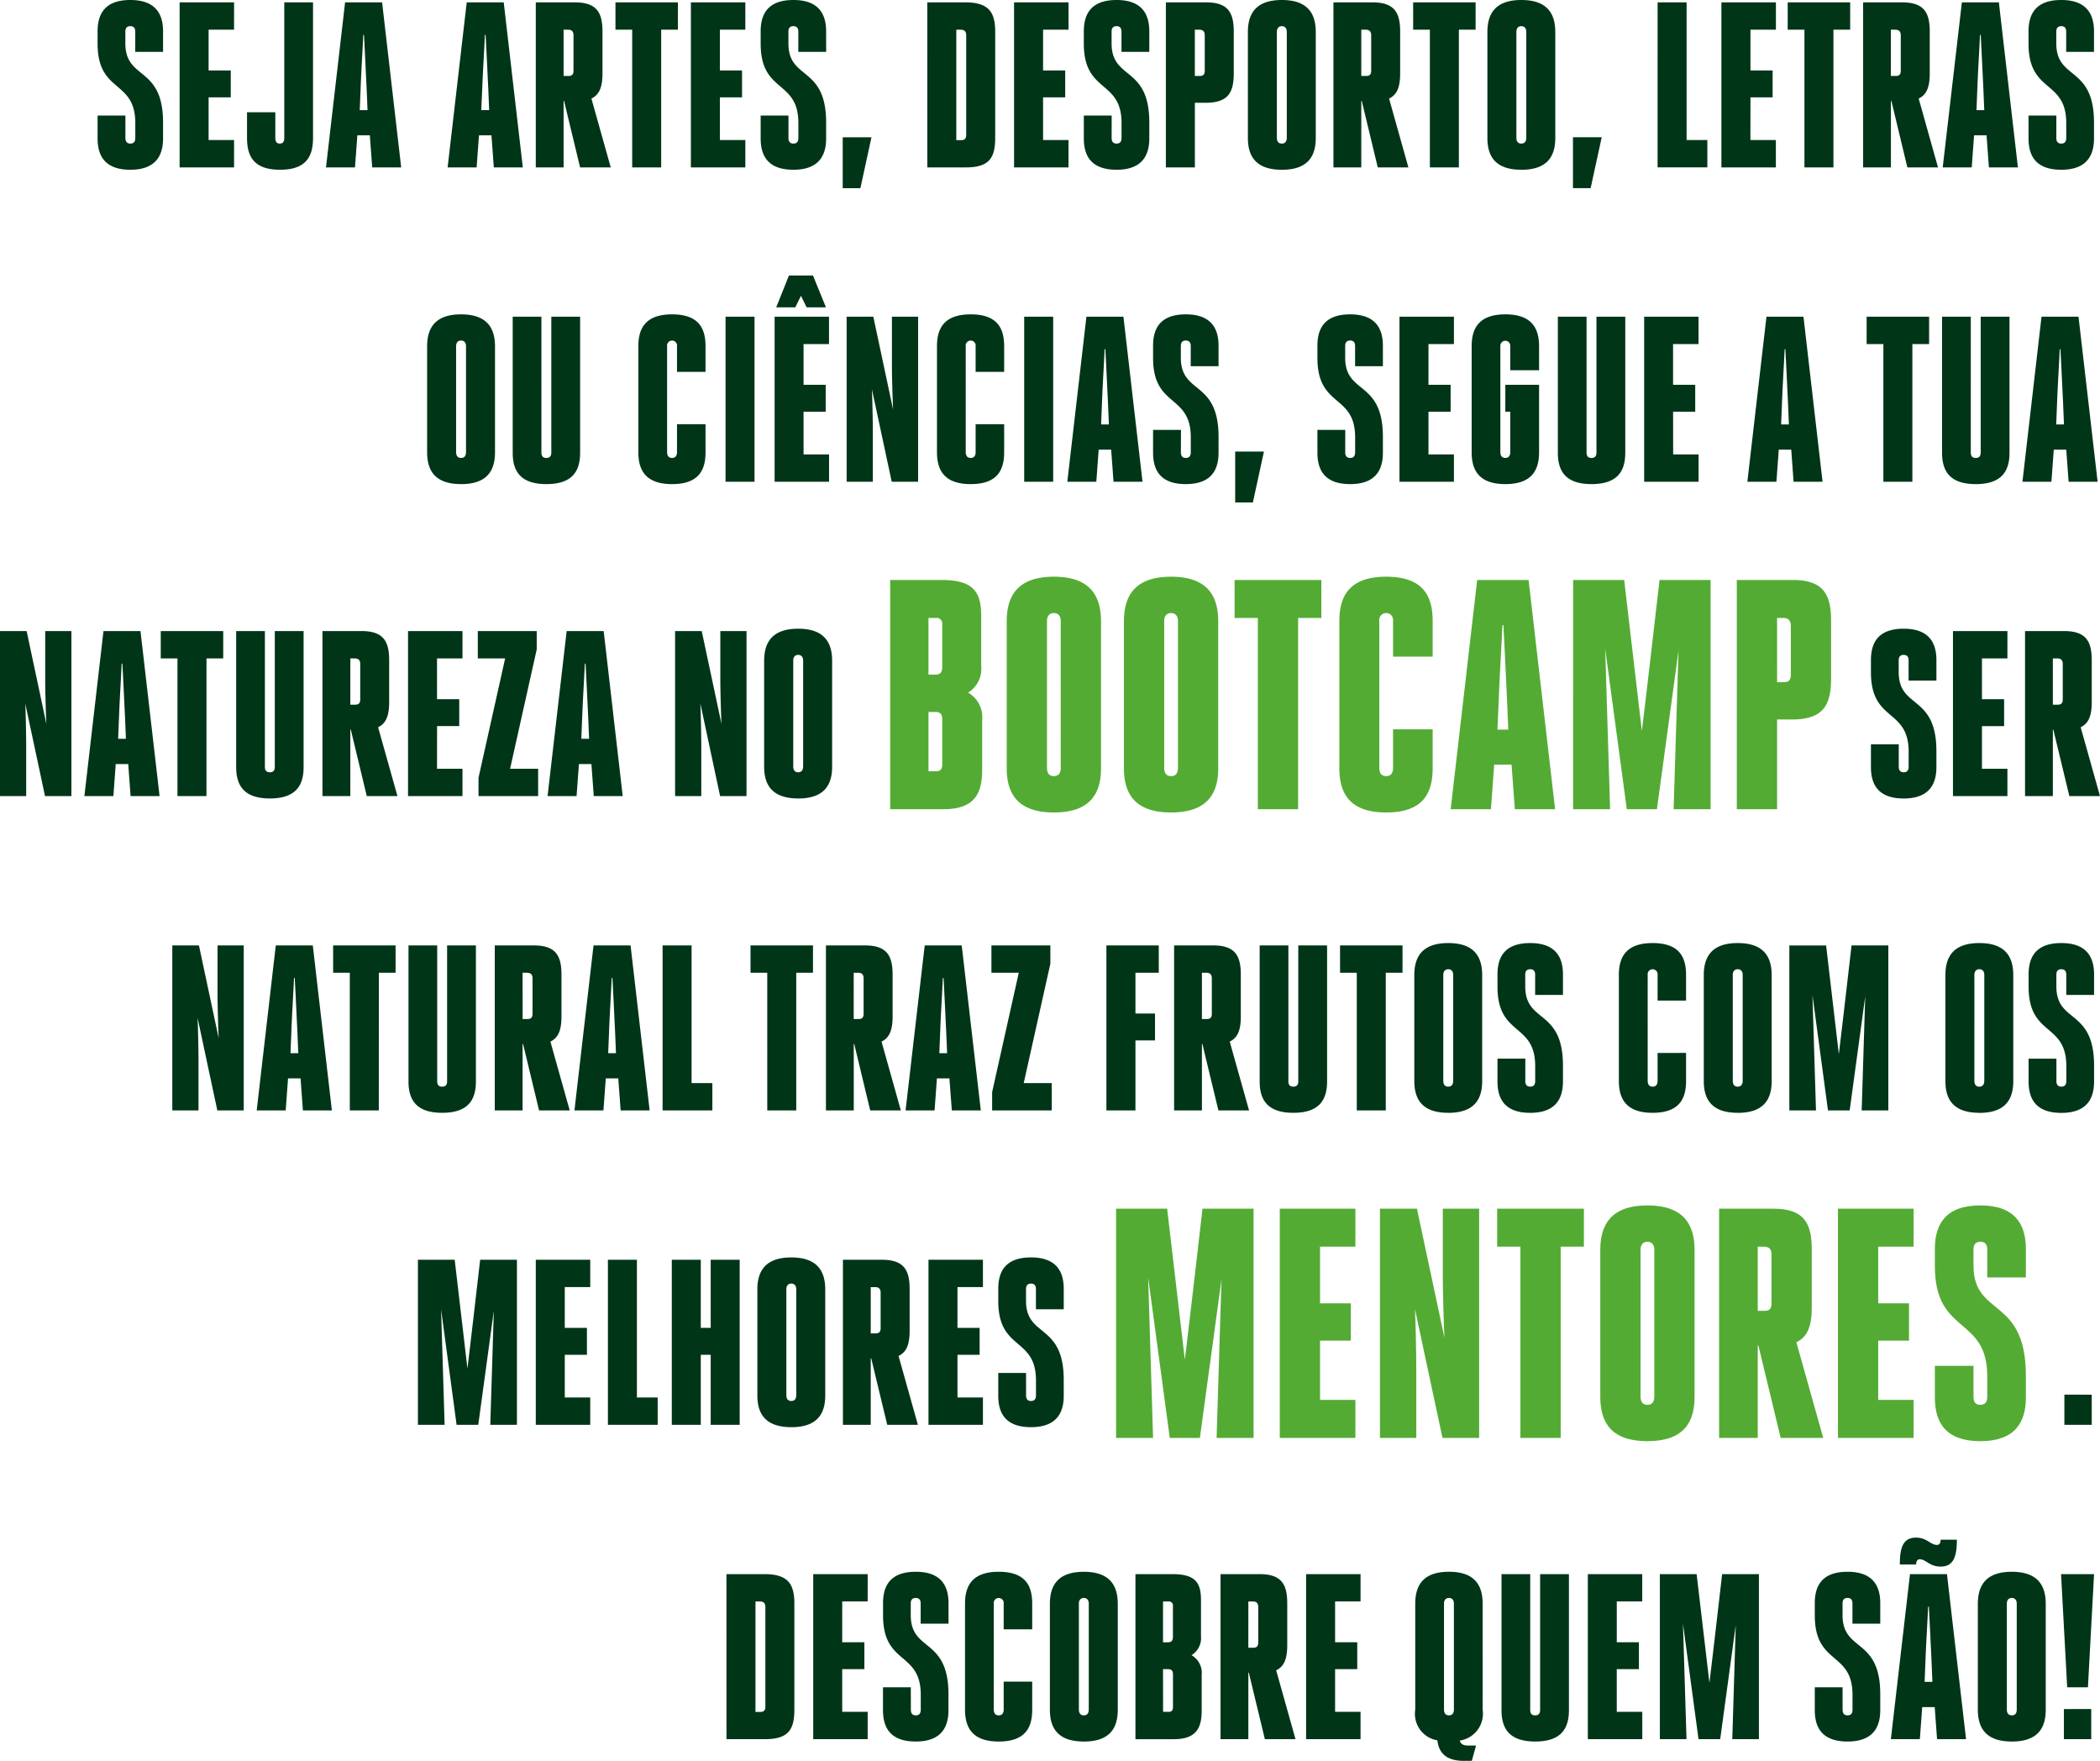
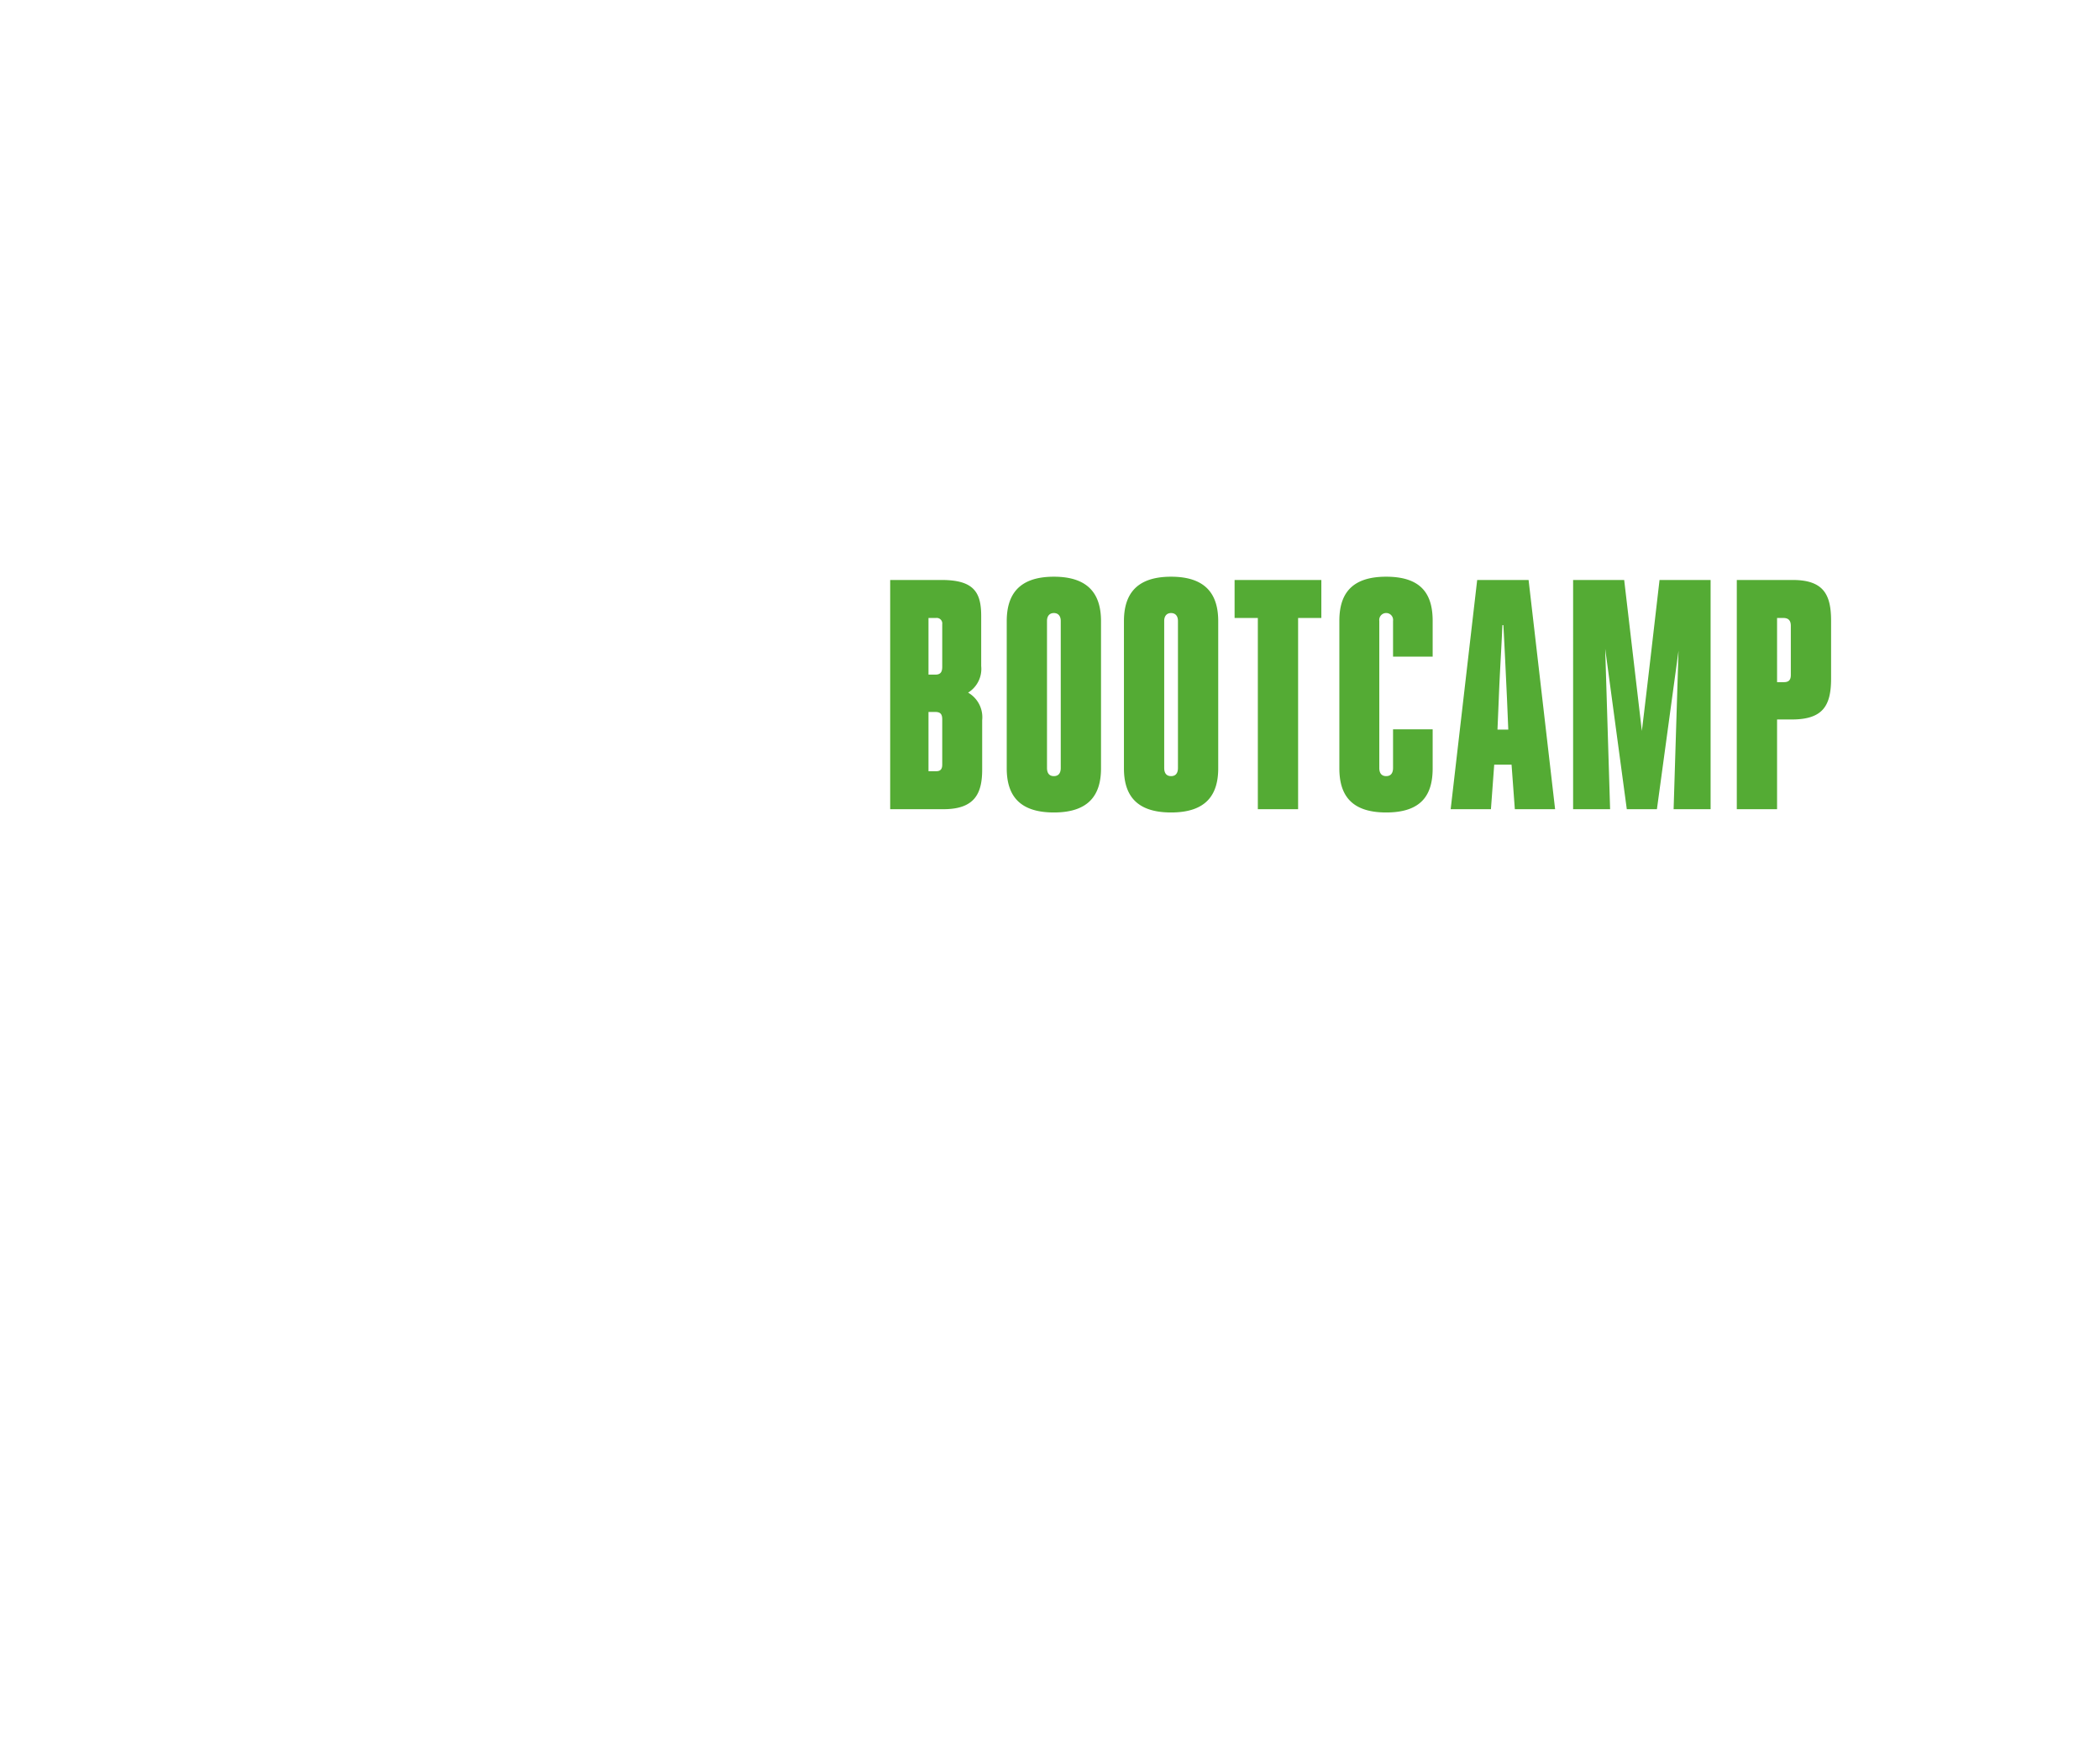
<svg xmlns="http://www.w3.org/2000/svg" width="160.362" height="134.436" viewBox="0 0 160.362 134.436">
  <g id="Grupo_91" data-name="Grupo 91" transform="translate(-5502.548 -309.22)">
-     <path id="Caminho_110" data-name="Caminho 110" d="M22.124,12.04H20v1.746c0,1.368.594,2.394,2.5,2.394,1.89,0,2.5-1.026,2.5-2.394V12.58c0-4.374-2.88-3.2-2.88-6.048v-.9c0-.252.108-.414.378-.414s.378.162.378.414V7.18H25V5.614c0-1.368-.612-2.394-2.5-2.394-1.908,0-2.5,1.026-2.5,2.394V6.55c0,3.834,2.88,2.718,2.88,6.066V13.75c0,.27-.108.432-.378.432s-.378-.162-.378-.432Zm6.354-1.386H30.17V8.6H28.478V5.488h1.944V3.4H26.264V16h4.158V13.912H28.478ZM34.256,3.4V13.732c0,.288-.09.45-.342.45s-.342-.162-.342-.45V11.788h-2.16V13.75c0,1.386.5,2.43,2.52,2.43s2.52-1.044,2.52-2.43V3.4ZM37.442,16h2.214l.18-2.448h.954L40.97,16h2.214L41.726,3.4H38.9Zm2.646-6.084c.054-1.422.144-2.736.2-4.032h.054c.072,1.278.126,2.52.2,4.032l.072,1.71h-.594ZM46.73,16h2.214l.18-2.448h.954L50.258,16h2.214L51.014,3.4H48.188Zm2.646-6.084c.054-1.422.144-2.736.2-4.032h.054c.072,1.278.126,2.52.2,4.032l.072,1.71H49.3ZM56.846,16h2.34L57.71,10.744c.594-.288.846-.846.846-1.926V5.65c0-1.4-.378-2.25-2.106-2.25H53.462V16h2.124V10.924h.036ZM55.586,5.488h.342c.27,0,.414.126.414.432v2.7c0,.27-.108.4-.378.4h-.378Zm7.452,0h1.278V3.4h-4.77V5.488h1.278V16h2.214Zm4.482,5.166h1.692V8.6H67.52V5.488h1.944V3.4H65.306V16h4.158V13.912H67.52Zm5.238,1.386H70.634v1.746c0,1.368.594,2.394,2.5,2.394,1.89,0,2.5-1.026,2.5-2.394V12.58c0-4.374-2.88-3.2-2.88-6.048v-.9c0-.252.108-.414.378-.414s.378.162.378.414V7.18h2.124V5.614c0-1.368-.612-2.394-2.5-2.394-1.908,0-2.5,1.026-2.5,2.394V6.55c0,3.834,2.88,2.718,2.88,6.066V13.75c0,.27-.108.432-.378.432s-.378-.162-.378-.432ZM76.9,13.7v3.888h1.35l.846-3.888ZM83.36,16h2.952c1.782,0,2.232-.738,2.232-2.25V5.65c0-1.458-.45-2.25-2.286-2.25h-2.9ZM85.574,5.488h.342c.27,0,.414.126.414.432v7.6c0,.27-.108.4-.378.4h-.378ZM92.2,10.654H93.89V8.6H92.2V5.488h1.944V3.4H89.984V16h4.158V13.912H92.2Zm5.238,1.386H95.312v1.746c0,1.368.594,2.394,2.5,2.394,1.89,0,2.5-1.026,2.5-2.394V12.58c0-4.374-2.88-3.2-2.88-6.048v-.9c0-.252.108-.414.378-.414s.378.162.378.414V7.18h2.124V5.614c0-1.368-.612-2.394-2.5-2.394-1.908,0-2.5,1.026-2.5,2.394V6.55c0,3.834,2.88,2.718,2.88,6.066V13.75c0,.27-.108.432-.378.432s-.378-.162-.378-.432Zm4.14,3.96h2.214V11.068h.81c1.71,0,2.16-.756,2.16-2.25V5.65c0-1.4-.378-2.25-2.106-2.25h-3.078ZM103.79,5.488h.342c.27,0,.414.126.414.432v2.7c0,.27-.108.4-.378.4h-.378Zm6.642,8.694c-.252,0-.378-.162-.378-.45V5.65c0-.252.126-.432.378-.432s.378.18.378.432v8.082C110.81,14.02,110.684,14.182,110.432,14.182Zm0,2c2,0,2.592-1.044,2.592-2.43V5.668c0-1.386-.594-2.448-2.592-2.448s-2.592,1.062-2.592,2.448V13.75C107.84,15.136,108.434,16.18,110.432,16.18Zm7.326-.18h2.34l-1.476-5.256c.594-.288.846-.846.846-1.926V5.65c0-1.4-.378-2.25-2.106-2.25h-2.988V16H116.5V10.924h.036ZM116.5,5.488h.342c.27,0,.414.126.414.432v2.7c0,.27-.108.4-.378.4H116.5Zm7.452,0h1.278V3.4h-4.77V5.488h1.278V16h2.214Zm4.77,8.694c-.252,0-.378-.162-.378-.45V5.65c0-.252.126-.432.378-.432s.378.18.378.432v8.082C129.1,14.02,128.972,14.182,128.72,14.182Zm0,2c2,0,2.592-1.044,2.592-2.43V5.668c0-1.386-.594-2.448-2.592-2.448s-2.592,1.062-2.592,2.448V13.75C126.128,15.136,126.722,16.18,128.72,16.18Zm3.942-2.484v3.888h1.35l.846-3.888Zm6.462,2.3h3.8V13.912h-1.584V3.4h-2.214Zm7.092-5.346h1.692V8.6h-1.692V5.488h1.944V3.4H144V16h4.158V13.912h-1.944Zm6.336-5.166h1.278V3.4h-4.77V5.488h1.278V16h2.214ZM158.2,16h2.34l-1.476-5.256c.594-.288.846-.846.846-1.926V5.65c0-1.4-.378-2.25-2.106-2.25H154.82V16h2.124V10.924h.036Zm-1.26-10.512h.342c.27,0,.414.126.414.432v2.7c0,.27-.108.4-.378.4h-.378ZM160.9,16h2.214l.18-2.448h.954l.18,2.448h2.214L165.188,3.4h-2.826Zm2.646-6.084c.054-1.422.144-2.736.2-4.032h.054c.072,1.278.126,2.52.2,4.032l.072,1.71h-.594Zm6.03,2.124h-2.124v1.746c0,1.368.594,2.394,2.5,2.394,1.89,0,2.5-1.026,2.5-2.394V12.58c0-4.374-2.88-3.2-2.88-6.048v-.9c0-.252.108-.414.378-.414s.378.162.378.414V7.18h2.124V5.614c0-1.368-.612-2.394-2.5-2.394-1.908,0-2.5,1.026-2.5,2.394V6.55c0,3.834,2.88,2.718,2.88,6.066V13.75c0,.27-.108.432-.378.432s-.378-.162-.378-.432ZM47.756,38.182c-.252,0-.378-.162-.378-.45V29.65c0-.252.126-.432.378-.432s.378.18.378.432v8.082C48.134,38.02,48.008,38.182,47.756,38.182Zm0,2c2,0,2.592-1.044,2.592-2.43V29.668c0-1.386-.594-2.448-2.592-2.448s-2.592,1.062-2.592,2.448V37.75C45.164,39.136,45.758,40.18,47.756,40.18ZM51.7,27.4V37.786c0,1.386.576,2.394,2.574,2.394s2.574-1.008,2.574-2.394V27.4h-2.2V37.768c0,.288-.126.414-.378.414s-.378-.126-.378-.414V27.4Zm12.546,8.208v2.124c0,.288-.126.45-.378.45s-.378-.162-.378-.45V29.65a.381.381,0,1,1,.756,0v1.962h2.178V29.65c0-1.386-.54-2.43-2.556-2.43-2,0-2.574,1.044-2.574,2.43v8.1c0,1.386.576,2.43,2.574,2.43,2.016,0,2.556-1.044,2.556-2.43V35.608ZM67.952,40h2.214V27.4H67.952Zm5.958-5.346H75.6V32.6H73.91V29.488h1.944V27.4H71.7V40h4.158V37.912H73.91Zm-1.116-10.4-.972,2.43H73.28l.432-.882.432.882H75.62l-.99-2.43ZM80.642,40h2.016V27.4h-2v3.8c0,.756.054,2.646.09,3.294L79.238,27.4H77.2V40h2V36.22c0-.756-.036-2.682-.072-3.294Zm6.408-4.392v2.124c0,.288-.126.45-.378.45s-.378-.162-.378-.45V29.65a.381.381,0,1,1,.756,0v1.962h2.178V29.65c0-1.386-.54-2.43-2.556-2.43-2,0-2.574,1.044-2.574,2.43v8.1c0,1.386.576,2.43,2.574,2.43,2.016,0,2.556-1.044,2.556-2.43V35.608ZM90.758,40h2.214V27.4H90.758Zm3.294,0h2.214l.18-2.448H97.4L97.58,40h2.214L98.336,27.4H95.51ZM96.7,33.916c.054-1.422.144-2.736.2-4.032h.054c.072,1.278.126,2.52.2,4.032l.072,1.71h-.594Zm6.03,2.124H100.6v1.746c0,1.368.594,2.394,2.5,2.394,1.89,0,2.5-1.026,2.5-2.394V36.58c0-4.374-2.88-3.2-2.88-6.048v-.9c0-.252.108-.414.378-.414s.378.162.378.414V31.18h2.124V29.614c0-1.368-.612-2.394-2.5-2.394-1.908,0-2.5,1.026-2.5,2.394v.936c0,3.834,2.88,2.718,2.88,6.066V37.75c0,.27-.108.432-.378.432s-.378-.162-.378-.432Zm4.14,1.656v3.888h1.35l.846-3.888Zm8.406-1.656H113.15v1.746c0,1.368.594,2.394,2.5,2.394,1.89,0,2.5-1.026,2.5-2.394V36.58c0-4.374-2.88-3.2-2.88-6.048v-.9c0-.252.108-.414.378-.414s.378.162.378.414V31.18h2.124V29.614c0-1.368-.612-2.394-2.5-2.394-1.908,0-2.5,1.026-2.5,2.394v.936c0,3.834,2.88,2.718,2.88,6.066V37.75c0,.27-.108.432-.378.432s-.378-.162-.378-.432Zm6.354-1.386h1.692V32.6h-1.692V29.488h1.944V27.4h-4.158V40h4.158V37.912h-1.944Zm5.868,0h.378v3.078c0,.288-.126.45-.378.45s-.378-.162-.378-.45V29.614a.378.378,0,1,1,.756,0v1.872h2.2V29.65c0-1.386-.576-2.43-2.574-2.43s-2.574,1.044-2.574,2.43v8.1c0,1.386.576,2.43,2.574,2.43s2.574-1.044,2.574-2.43V32.6H127.5ZM131.51,27.4V37.786c0,1.386.576,2.394,2.574,2.394s2.574-1.008,2.574-2.394V27.4h-2.2V37.768c0,.288-.126.414-.378.414s-.378-.126-.378-.414V27.4Zm8.8,7.254H142V32.6h-1.692V29.488h1.944V27.4H138.1V40h4.158V37.912h-1.944ZM145.982,40H148.2l.18-2.448h.954L149.51,40h2.214l-1.458-12.6H147.44Zm2.646-6.084c.054-1.422.144-2.736.2-4.032h.054c.072,1.278.126,2.52.2,4.032l.072,1.71h-.594Zm9.954-4.428h1.278V27.4h-4.77v2.088h1.278V40h2.214ZM160.85,27.4V37.786c0,1.386.576,2.394,2.574,2.394S166,39.172,166,37.786V27.4h-2.2V37.768c0,.288-.126.414-.378.414s-.378-.126-.378-.414V27.4ZM166.988,40H169.2l.18-2.448h.954l.18,2.448h2.214l-1.458-12.6h-2.826Zm2.646-6.084c.054-1.422.144-2.736.2-4.032h.054c.072,1.278.126,2.52.2,4.032l.072,1.71h-.594ZM15.986,64H18V51.4H16v3.8c0,.756.054,2.646.09,3.294L14.582,51.4H12.548V64h2V60.22c0-.756-.036-2.682-.072-3.294Zm3.006,0h2.214l.18-2.448h.954L22.52,64h2.214L23.276,51.4H20.45Zm2.646-6.084c.054-1.422.144-2.736.2-4.032h.054c.072,1.278.126,2.52.2,4.032l.072,1.71h-.594Zm6.678-4.428h1.278V51.4h-4.77v2.088H26.1V64h2.214ZM30.584,51.4V61.786c0,1.386.576,2.394,2.574,2.394s2.574-1.008,2.574-2.394V51.4h-2.2V61.768c0,.288-.126.414-.378.414s-.378-.126-.378-.414V51.4ZM40.556,64H42.9L41.42,58.744c.594-.288.846-.846.846-1.926V53.65c0-1.4-.378-2.25-2.106-2.25H37.172V64H39.3V58.924h.036ZM39.3,53.488h.342c.27,0,.414.126.414.432v2.7c0,.27-.108.4-.378.4H39.3Zm6.624,5.166h1.692V56.6H45.92V53.488h1.944V51.4H43.706V64h4.158V61.912H45.92ZM53.642,64V61.912H51.5L53.534,52.8V51.4h-4.5v2.088h2.088L49.088,62.6V64Zm.72,0h2.214l.18-2.448h.954L57.89,64H60.1L58.646,51.4H55.82Zm2.646-6.084c.054-1.422.144-2.736.2-4.032h.054c.072,1.278.126,2.52.2,4.032l.072,1.71h-.594ZM67.538,64h2.016V51.4h-2v3.8c0,.756.054,2.646.09,3.294L66.134,51.4H64.1V64h2V60.22c0-.756-.036-2.682-.072-3.294ZM73.5,62.182c-.252,0-.378-.162-.378-.45V53.65c0-.252.126-.432.378-.432s.378.18.378.432v8.082C73.874,62.02,73.748,62.182,73.5,62.182Zm0,2c2,0,2.592-1.044,2.592-2.43V53.668c0-1.386-.594-2.448-2.592-2.448S70.9,52.282,70.9,53.668V61.75C70.9,63.136,71.5,64.18,73.5,64.18Zm84.042-4.14h-2.124v1.746c0,1.368.594,2.394,2.5,2.394,1.89,0,2.5-1.026,2.5-2.394V60.58c0-4.374-2.88-3.2-2.88-6.048v-.9c0-.252.108-.414.378-.414s.378.162.378.414V55.18h2.124V53.614c0-1.368-.612-2.394-2.5-2.394-1.908,0-2.5,1.026-2.5,2.394v.936c0,3.834,2.88,2.718,2.88,6.066V61.75c0,.27-.108.432-.378.432s-.378-.162-.378-.432Zm6.354-1.386h1.692V56.6h-1.692V53.488h1.944V51.4h-4.158V64h4.158V61.912h-1.944ZM170.57,64h2.34l-1.476-5.256c.594-.288.846-.846.846-1.926V53.65c0-1.4-.378-2.25-2.106-2.25h-2.988V64h2.124V58.924h.036Zm-1.26-10.512h.342c.27,0,.414.126.414.432v2.7c0,.27-.108.4-.378.4h-.378ZM29.144,88H31.16V75.4h-2v3.8c0,.756.054,2.646.09,3.294L27.74,75.4H25.706V88h2V84.22c0-.756-.036-2.682-.072-3.294Zm3.006,0h2.214l.18-2.448H35.5L35.678,88h2.214L36.434,75.4H33.608ZM34.8,81.916c.054-1.422.144-2.736.2-4.032h.054c.072,1.278.126,2.52.2,4.032l.072,1.71h-.594Zm6.678-4.428h1.278V75.4h-4.77v2.088H39.26V88h2.214ZM43.742,75.4V85.786c0,1.386.576,2.394,2.574,2.394s2.574-1.008,2.574-2.394V75.4h-2.2V85.768c0,.288-.126.414-.378.414s-.378-.126-.378-.414V75.4ZM53.714,88h2.34l-1.476-5.256c.594-.288.846-.846.846-1.926V77.65c0-1.4-.378-2.25-2.106-2.25H50.33V88h2.124V82.924h.036Zm-1.26-10.512H52.8c.27,0,.414.126.414.432v2.7c0,.27-.108.4-.378.4h-.378ZM56.414,88h2.214l.18-2.448h.954L59.942,88h2.214L60.7,75.4H57.872Zm2.646-6.084c.054-1.422.144-2.736.2-4.032h.054c.072,1.278.126,2.52.2,4.032l.072,1.71h-.594ZM63.146,88h3.8V85.912H65.36V75.4H63.146ZM73.352,77.488H74.63V75.4H69.86v2.088h1.278V88h2.214ZM79,88h2.34l-1.476-5.256c.594-.288.846-.846.846-1.926V77.65c0-1.4-.378-2.25-2.106-2.25H75.62V88h2.124V82.924h.036Zm-1.26-10.512h.342c.27,0,.414.126.414.432v2.7c0,.27-.108.4-.378.4h-.378ZM81.7,88h2.214l.18-2.448h.954L85.232,88h2.214L85.988,75.4H83.162Zm2.646-6.084c.054-1.422.144-2.736.2-4.032H84.6c.072,1.278.126,2.52.2,4.032l.072,1.71h-.594ZM92.864,88V85.912H90.722L92.756,76.8V75.4h-4.5v2.088h2.088L88.31,86.6V88Zm6.39,0V82.654h1.494V80.6H99.254V77.488h1.782V75.4h-4V88Zm6.336,0h2.34l-1.476-5.256c.594-.288.846-.846.846-1.926V77.65c0-1.4-.378-2.25-2.106-2.25h-2.988V88h2.124V82.924h.036Zm-1.26-10.512h.342c.27,0,.414.126.414.432v2.7c0,.27-.108.4-.378.4h-.378Zm4.41-2.088V85.786c0,1.386.576,2.394,2.574,2.394s2.574-1.008,2.574-2.394V75.4h-2.2V85.768c0,.288-.126.414-.378.414s-.378-.126-.378-.414V75.4Zm9.63,2.088h1.278V75.4h-4.77v2.088h1.278V88h2.214Zm4.77,8.694c-.252,0-.378-.162-.378-.45V77.65c0-.252.126-.432.378-.432s.378.18.378.432v8.082C123.518,86.02,123.392,86.182,123.14,86.182Zm0,2c2,0,2.592-1.044,2.592-2.43V77.668c0-1.386-.594-2.448-2.592-2.448s-2.592,1.062-2.592,2.448V85.75C120.548,87.136,121.142,88.18,123.14,88.18Zm5.886-4.14H126.9v1.746c0,1.368.594,2.394,2.5,2.394,1.89,0,2.5-1.026,2.5-2.394V84.58c0-4.374-2.88-3.2-2.88-6.048v-.9c0-.252.108-.414.378-.414s.378.162.378.414V79.18h2.124V77.614c0-1.368-.612-2.394-2.5-2.394-1.908,0-2.5,1.026-2.5,2.394v.936c0,3.834,2.88,2.718,2.88,6.066V85.75c0,.27-.108.432-.378.432s-.378-.162-.378-.432Zm10.1-.432v2.124c0,.288-.126.45-.378.45s-.378-.162-.378-.45V77.65a.381.381,0,1,1,.756,0v1.962H141.3V77.65c0-1.386-.54-2.43-2.556-2.43-2,0-2.574,1.044-2.574,2.43v8.1c0,1.386.576,2.43,2.574,2.43,2.016,0,2.556-1.044,2.556-2.43V83.608Zm6.12,2.574c-.252,0-.378-.162-.378-.45V77.65c0-.252.126-.432.378-.432s.378.18.378.432v8.082C145.622,86.02,145.5,86.182,145.244,86.182Zm0,2c2,0,2.592-1.044,2.592-2.43V77.668c0-1.386-.594-2.448-2.592-2.448s-2.592,1.062-2.592,2.448V85.75C142.652,87.136,143.246,88.18,145.244,88.18Zm6.75-12.78h-2.808V88h2.034l-.27-8.82L152.138,88h1.656l1.188-8.712L154.712,88h2.034V75.4h-2.808c-.288,2.484-.666,5.8-.972,8.3Zm11.7,10.782c-.252,0-.378-.162-.378-.45V77.65c0-.252.126-.432.378-.432s.378.18.378.432v8.082C164.072,86.02,163.946,86.182,163.694,86.182Zm0,2c2,0,2.592-1.044,2.592-2.43V77.668c0-1.386-.594-2.448-2.592-2.448s-2.592,1.062-2.592,2.448V85.75C161.1,87.136,161.7,88.18,163.694,88.18Zm5.886-4.14h-2.124v1.746c0,1.368.594,2.394,2.5,2.394,1.89,0,2.5-1.026,2.5-2.394V84.58c0-4.374-2.88-3.2-2.88-6.048v-.9c0-.252.108-.414.378-.414s.378.162.378.414V79.18h2.124V77.614c0-1.368-.612-2.394-2.5-2.394-1.908,0-2.5,1.026-2.5,2.394v.936c0,3.834,2.88,2.718,2.88,6.066V85.75c0,.27-.108.432-.378.432s-.378-.162-.378-.432ZM47.27,99.4H44.462V112H46.5l-.27-8.82L47.414,112H49.07l1.188-8.712L49.988,112h2.034V99.4H49.214c-.288,2.484-.666,5.8-.972,8.3Zm8.406,7.254h1.692V104.6H55.676v-3.114H57.62V99.4H53.462V112H57.62v-2.088H55.676ZM58.97,112h3.8v-2.088H61.184V99.4H58.97Zm7.092-5.346h.756V112h2.214V99.4H66.818v5.2h-.756V99.4H63.848V112h2.214Zm6.912,3.528c-.252,0-.378-.162-.378-.45V101.65c0-.252.126-.432.378-.432s.378.18.378.432v8.082C73.352,110.02,73.226,110.182,72.974,110.182Zm0,2c2,0,2.592-1.044,2.592-2.43v-8.082c0-1.386-.594-2.448-2.592-2.448s-2.592,1.062-2.592,2.448v8.082C70.382,111.136,70.976,112.18,72.974,112.18ZM80.3,112h2.34l-1.476-5.256c.594-.288.846-.846.846-1.926V101.65c0-1.4-.378-2.25-2.106-2.25H76.916V112H79.04v-5.076h.036Zm-1.26-10.512h.342c.27,0,.414.126.414.432v2.7c0,.27-.108.4-.378.4H79.04Zm6.624,5.166h1.692V104.6H85.664v-3.114h1.944V99.4H83.45V112h4.158v-2.088H85.664ZM90.9,108.04H88.778v1.746c0,1.368.594,2.394,2.5,2.394,1.89,0,2.5-1.026,2.5-2.394V108.58c0-4.374-2.88-3.2-2.88-6.048v-.9c0-.252.108-.414.378-.414s.378.162.378.414v1.548h2.124v-1.566c0-1.368-.612-2.394-2.5-2.394-1.908,0-2.5,1.026-2.5,2.394v.936c0,3.834,2.88,2.718,2.88,6.066v1.134c0,.27-.108.432-.378.432s-.378-.162-.378-.432Zm79.29,1.656V112h2.088v-2.3ZM68.024,136h2.952c1.782,0,2.232-.738,2.232-2.25v-8.1c0-1.458-.45-2.25-2.286-2.25h-2.9Zm2.214-10.512h.342c.27,0,.414.126.414.432v7.6c0,.27-.108.4-.378.4h-.378Zm6.624,5.166h1.692V128.6H76.862v-3.114h1.944V123.4H74.648V136h4.158v-2.088H76.862ZM82.1,132.04H79.976v1.746c0,1.368.594,2.394,2.5,2.394,1.89,0,2.5-1.026,2.5-2.394V132.58c0-4.374-2.88-3.2-2.88-6.048v-.9c0-.252.108-.414.378-.414s.378.162.378.414v1.548H84.98v-1.566c0-1.368-.612-2.394-2.5-2.394-1.908,0-2.5,1.026-2.5,2.394v.936c0,3.834,2.88,2.718,2.88,6.066v1.134c0,.27-.108.432-.378.432s-.378-.162-.378-.432Zm7.092-.432v2.124c0,.288-.126.45-.378.45s-.378-.162-.378-.45V125.65a.381.381,0,1,1,.756,0v1.962H91.37V125.65c0-1.386-.54-2.43-2.556-2.43-2,0-2.574,1.044-2.574,2.43v8.1c0,1.386.576,2.43,2.574,2.43,2.016,0,2.556-1.044,2.556-2.43v-2.142Zm6.12,2.574c-.252,0-.378-.162-.378-.45V125.65c0-.252.126-.432.378-.432s.378.18.378.432v8.082C95.69,134.02,95.564,134.182,95.312,134.182Zm0,2c2,0,2.592-1.044,2.592-2.43v-8.082c0-1.386-.594-2.448-2.592-2.448s-2.592,1.062-2.592,2.448v8.082C92.72,135.136,93.314,136.18,95.312,136.18Zm3.942-.18h2.934c1.728,0,2.124-.882,2.124-2.178V131.1a1.559,1.559,0,0,0-.774-1.512,1.534,1.534,0,0,0,.72-1.458V125.38c0-1.3-.4-1.98-2.178-1.98H99.254Zm2.106-5.346h.36c.288,0,.4.108.4.414v2.484c0,.252-.108.36-.324.36h-.432Zm0-5.166h.414a.3.3,0,0,1,.342.342v2.34c0,.306-.108.432-.378.432h-.378ZM109.136,136h2.34L110,130.744c.594-.288.846-.846.846-1.926V125.65c0-1.4-.378-2.25-2.106-2.25h-2.988V136h2.124v-5.076h.036Zm-1.26-10.512h.342c.27,0,.414.126.414.432v2.7c0,.27-.108.4-.378.4h-.378Zm6.624,5.166h1.692V128.6H114.5v-3.114h1.944V123.4h-4.158V136h4.158v-2.088H114.5Zm11.268-4.986c0-1.386-.576-2.448-2.574-2.448s-2.574,1.062-2.574,2.448v8.082a2.048,2.048,0,0,0,1.692,2.34c.108,1.026.756,1.566,2.016,1.566h.612l.324-1.17h-.648c-.306,0-.522-.108-.594-.378a2.078,2.078,0,0,0,1.746-2.358Zm-2.574,8.514c-.252,0-.378-.162-.378-.45V125.65c0-.252.126-.432.378-.432s.378.18.378.432v8.082C123.572,134.02,123.446,134.182,123.194,134.182Zm4.014-10.782v10.386c0,1.386.576,2.394,2.574,2.394s2.574-1.008,2.574-2.394V123.4h-2.2v10.368c0,.288-.126.414-.378.414s-.378-.126-.378-.414V123.4Zm8.8,7.254H137.7V128.6H136.01v-3.114h1.944V123.4H133.8V136h4.158v-2.088H136.01Zm6.1-7.254H139.3V136h2.034l-.27-8.82,1.188,8.82h1.656l1.188-8.712L144.83,136h2.034V123.4h-2.808c-.288,2.484-.666,5.8-.972,8.3Zm11.142,8.64H151.13v1.746c0,1.368.594,2.394,2.5,2.394,1.89,0,2.5-1.026,2.5-2.394V132.58c0-4.374-2.88-3.2-2.88-6.048v-.9c0-.252.108-.414.378-.414s.378.162.378.414v1.548h2.124v-1.566c0-1.368-.612-2.394-2.5-2.394-1.908,0-2.5,1.026-2.5,2.394v.936c0,3.834,2.88,2.718,2.88,6.066v1.134c0,.27-.108.432-.378.432s-.378-.162-.378-.432Zm3.69,3.96h2.214l.18-2.448h.954l.18,2.448h2.214l-1.458-12.6H158.4Zm2.646-6.084c.054-1.422.144-2.736.2-4.032h.054c.072,1.278.126,2.52.2,4.032l.072,1.71h-.594Zm1.152-7.092c.954,0,1.242-.7,1.242-2.052h-1.242c0,.252-.09.4-.27.4-.5,0-.774-.558-1.6-.558-.972,0-1.242.7-1.242,2.052h1.242c0-.252.108-.4.27-.4C159.626,122.266,159.878,122.824,160.742,122.824Zm5.436,11.358c-.252,0-.378-.162-.378-.45V125.65c0-.252.126-.432.378-.432s.378.18.378.432v8.082C166.556,134.02,166.43,134.182,166.178,134.182Zm0,2c2,0,2.592-1.044,2.592-2.43v-8.082c0-1.386-.594-2.448-2.592-2.448s-2.592,1.062-2.592,2.448v8.082C163.586,135.136,164.18,136.18,166.178,136.18Zm3.762-12.78.468,8.64h1.584l.468-8.64Zm.216,10.3V136h2.088v-2.3Z" transform="translate(5490 306)" fill="#003518" />
    <path id="Caminho_111" data-name="Caminho 111" d="M80.525,22H84.6c2.4,0,2.95-1.225,2.95-3.025V15.2a2.165,2.165,0,0,0-1.075-2.1,2.13,2.13,0,0,0,1-2.025V7.25c0-1.8-.55-2.75-3.025-2.75H80.525Zm2.925-7.425h.5c.4,0,.55.15.55.575V18.6c0,.35-.15.5-.45.5h-.6Zm0-7.175h.575a.423.423,0,0,1,.475.475v3.25c0,.425-.15.6-.525.6H83.45Zm9.575,12.075c-.35,0-.525-.225-.525-.625V7.625c0-.35.175-.6.525-.6s.525.25.525.6V18.85C93.55,19.25,93.375,19.475,93.025,19.475Zm0,2.775c2.775,0,3.6-1.45,3.6-3.375V7.65c0-1.925-.825-3.4-3.6-3.4s-3.6,1.475-3.6,3.4V18.875C89.425,20.8,90.25,22.25,93.025,22.25Zm8.95-2.775c-.35,0-.525-.225-.525-.625V7.625c0-.35.175-.6.525-.6s.525.25.525.6V18.85C102.5,19.25,102.325,19.475,101.975,19.475Zm0,2.775c2.775,0,3.6-1.45,3.6-3.375V7.65c0-1.925-.825-3.4-3.6-3.4s-3.6,1.475-3.6,3.4V18.875C98.375,20.8,99.2,22.25,101.975,22.25Zm9.7-14.85h1.775V4.5h-6.625V7.4H108.6V22h3.075Zm7.25,8.5v2.95c0,.4-.175.625-.525.625s-.525-.225-.525-.625V7.625a.53.53,0,1,1,1.05,0V10.35h3.025V7.625c0-1.925-.75-3.375-3.55-3.375-2.775,0-3.575,1.45-3.575,3.375v11.25c0,1.925.8,3.375,3.575,3.375,2.8,0,3.55-1.45,3.55-3.375V15.9Zm4.4,6.1H126.4l.25-3.4h1.325l.25,3.4H131.3L129.275,4.5H125.35ZM127,13.55c.075-1.975.2-3.8.275-5.6h.075c.1,1.775.175,3.5.275,5.6l.1,2.375H126.9Zm9.575-9.05h-3.9V22H135.5l-.375-12.25L136.775,22h2.3l1.65-12.1L140.35,22h2.825V4.5h-3.9c-.4,3.45-.925,8.05-1.35,11.525Zm8.6,17.5h3.075V15.15h1.125c2.375,0,3-1.05,3-3.125v-4.4c0-1.95-.525-3.125-2.925-3.125h-4.275ZM148.25,7.4h.475c.375,0,.575.175.575.6v3.75c0,.375-.15.55-.525.55h-.525Z" transform="translate(5490 349)" fill="#54ab34" />
-     <path id="Caminho_112" data-name="Caminho 112" d="M86.675,4.5h-3.9V22H85.6L85.225,9.75,86.875,22h2.3l1.65-12.1L90.45,22h2.825V4.5h-3.9c-.4,3.45-.925,8.05-1.35,11.525ZM98.35,14.575h2.35v-2.85H98.35V7.4h2.7V4.5H95.275V22h5.775V19.1h-2.7ZM107.7,22h2.8V4.5h-2.775V9.775c0,1.05.075,3.675.125,4.575l-2.1-9.85h-2.825V22H105.7V16.75c0-1.05-.05-3.725-.1-4.575Zm9.025-14.6H118.5V4.5h-6.625V7.4h1.775V22h3.075Zm6.625,12.075c-.35,0-.525-.225-.525-.625V7.625c0-.35.175-.6.525-.6s.525.25.525.6V18.85C123.875,19.25,123.7,19.475,123.35,19.475Zm0,2.775c2.775,0,3.6-1.45,3.6-3.375V7.65c0-1.925-.825-3.4-3.6-3.4s-3.6,1.475-3.6,3.4V18.875C119.75,20.8,120.575,22.25,123.35,22.25ZM133.525,22h3.25l-2.05-7.3c.825-.4,1.175-1.175,1.175-2.675v-4.4c0-1.95-.525-3.125-2.925-3.125h-4.15V22h2.95V14.95h.05Zm-1.75-14.6h.475c.375,0,.575.175.575.6v3.75c0,.375-.15.55-.525.55h-.525Zm9.2,7.175h2.35v-2.85h-2.35V7.4h2.7V4.5H137.9V22h5.775V19.1h-2.7ZM148.25,16.5H145.3v2.425c0,1.9.825,3.325,3.475,3.325,2.625,0,3.475-1.425,3.475-3.325V17.25c0-6.075-4-4.45-4-8.4V7.6c0-.35.15-.575.525-.575s.525.225.525.575V9.75h2.95V7.575c0-1.9-.85-3.325-3.475-3.325-2.65,0-3.475,1.425-3.475,3.325v1.3c0,5.325,4,3.775,4,8.425v1.575c0,.375-.15.6-.525.6s-.525-.225-.525-.6Z" transform="translate(5505 397)" fill="#54ab34" />
  </g>
</svg>